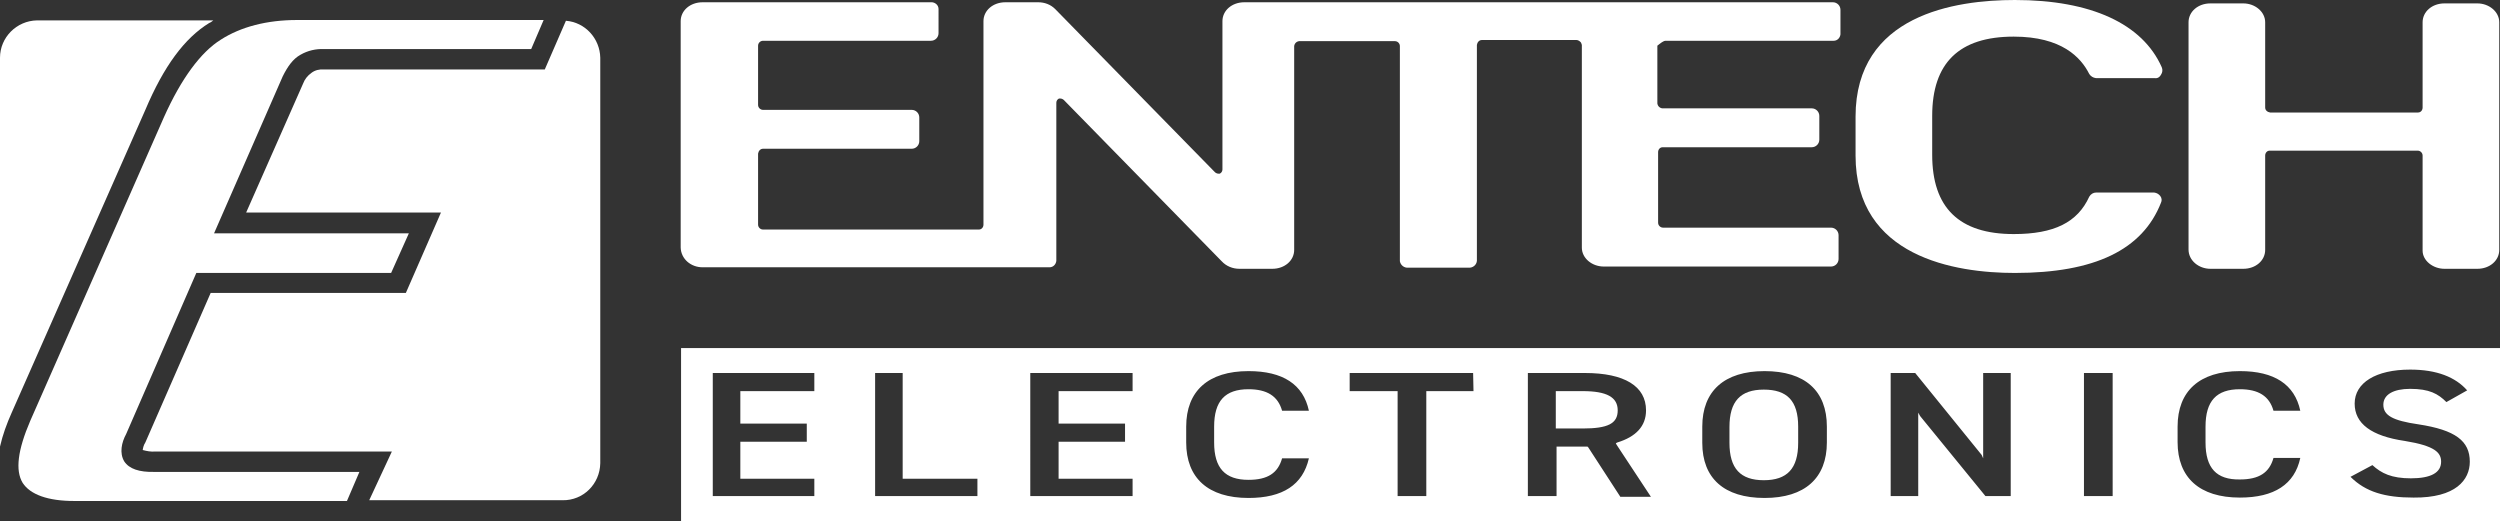
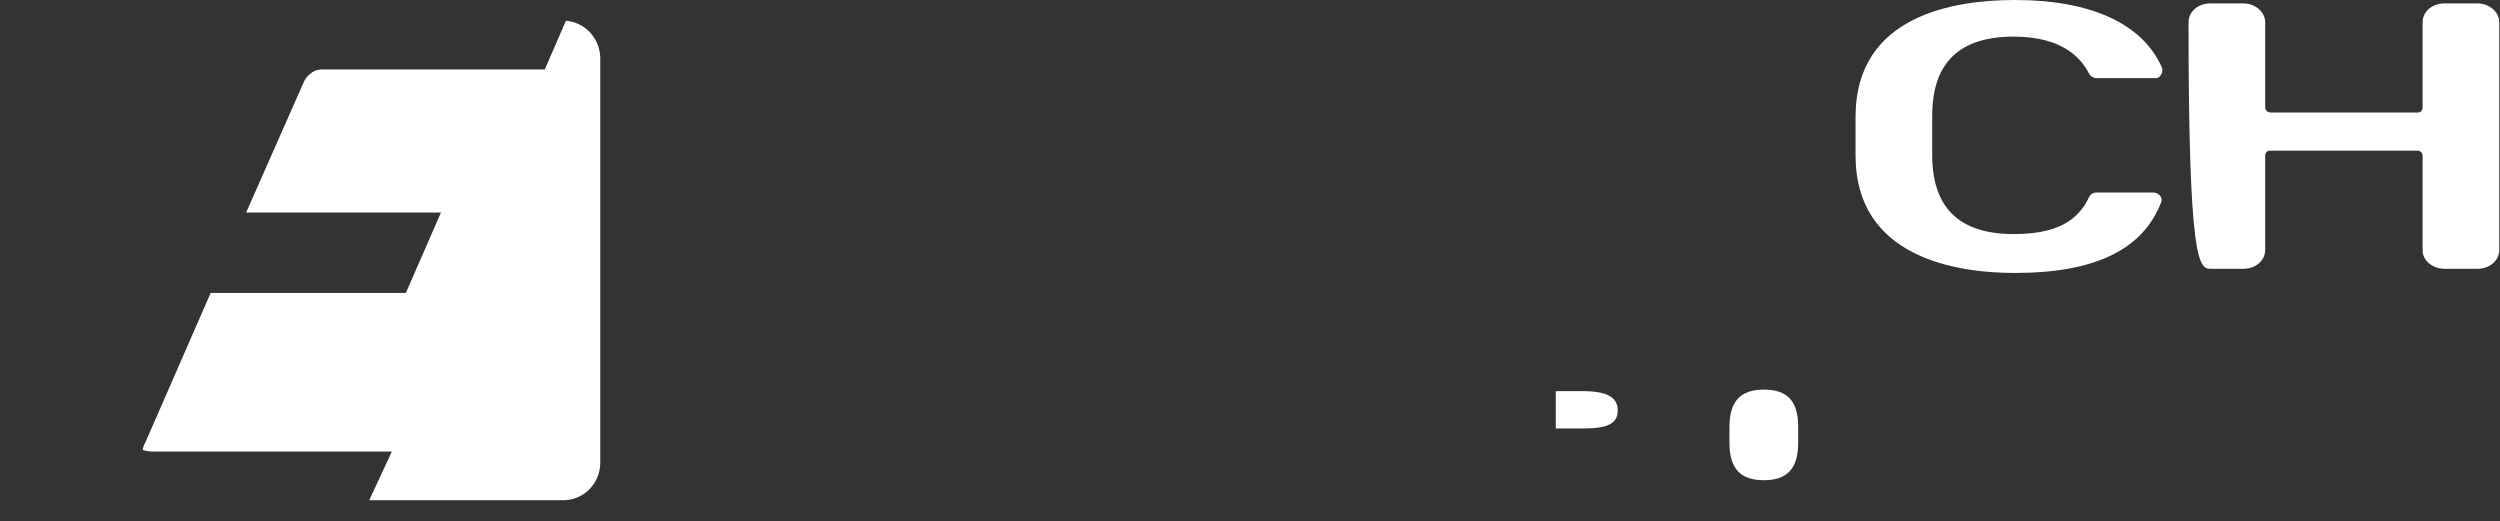
<svg xmlns="http://www.w3.org/2000/svg" id="Layer_1" x="0px" y="0px" viewBox="0 0 662.2 138" style="enable-background:new 0 0 662.2 138;" xml:space="preserve">
  <rect x="0" y="0" width="662.2" height="138" fill="#333333" stroke="none" />
  <style type="text/css">	.st0{fill:#FFFFFF;}</style>
  <g>
-     <path class="st0" d="M186.1,70.8H278c1,0,1.7-0.8,1.8-1.7c0,0,0,0,0,0V27.2c0-0.5,0.3-0.9,0.7-1.1h0.4c0.3,0,0.7,0.2,0.9,0.4  l41.8,42.7c1.2,1.3,2.9,2,4.7,2h8.7c3.3,0,5.8-2.2,5.8-5v-54c0.1-0.7,0.6-1.2,1.3-1.3h25.4c0.7,0,1.3,0.6,1.3,1.3v57  c0.2,1.1,1.2,1.8,2.2,1.7h16c1.1,0.1,2.1-0.7,2.2-1.8c0-0.1,0-0.2,0-0.2v-57c0.1-0.7,0.6-1.3,1.3-1.3h25.1c0.3,0,0.7,0.2,0.9,0.4  c0.3,0.2,0.4,0.5,0.5,0.9v53.7c0,2.8,2.7,5,5.8,5H485c1.1,0,2-0.9,2-2v-6.3c0-1.1-0.9-2-2-2h-44.5c-0.7,0-1.3-0.6-1.3-1.3V40.3  c0-0.7,0.5-1.3,1.2-1.3c0,0,0.1,0,0.1,0h39.4c1.1,0,2-0.9,2-2v-6.3c0-1.1-0.9-2-2-2h-39.6c-0.7-0.1-1.2-0.6-1.3-1.3V12.1  c0.9-0.7,1.6-1.3,2.2-1.3h44.5c1,0,1.7-0.8,1.8-1.7c0,0,0,0,0,0V2.6c0-1.1-0.9-2-2-2H329.6c-3.3,0-5.8,2.2-5.8,5v39.3  c0,0.5-0.3,0.9-0.7,1.1h-0.4c-0.3,0-0.7-0.2-0.9-0.4L279.5,2.4c-1.2-1.2-2.8-1.8-4.5-1.8h-8.7c-3.3,0-5.8,2.2-5.8,5v53.9  c0,0.7-0.5,1.3-1.2,1.3c0,0-0.1,0-0.1,0h-57.1c-0.7,0-1.3-0.6-1.3-1.3V40.7c0.1-0.7,0.6-1.3,1.3-1.3h39.4c1.1,0,2-0.9,2-2v-6.3  c0-1.1-0.9-2-2-2h-39.4c-0.7,0-1.3-0.6-1.3-1.3V12.1c0-0.7,0.6-1.3,1.3-1.3h44.5c1.1,0,2-0.9,2-2V2.4c0-1-0.8-1.7-1.7-1.8  c0,0,0,0-0.1,0h-60.7c-3.3,0-5.8,2.2-5.8,5v60C180.4,68.6,183,70.8,186.1,70.8z" />
    <path class="st0" d="M533.7,72.3c21.1,0,33.8-6.1,38.7-18.6c0.3-0.6,0.2-1.3-0.2-1.8c-0.4-0.5-0.9-0.8-1.6-0.9h-15.4  c-0.7,0-1.4,0.4-1.8,1.1c-3.1,6.8-9.3,9.9-20,9.9c-14.5,0-21.6-7-21.6-21V30.7c0-14,7.1-21,21.6-21c12.7,0,17.8,5.5,20,9.9  c0.4,0.6,1,1,1.8,1.1h15.6c0.7,0.1,1.3-0.3,1.6-0.9c0.4-0.6,0.5-1.3,0.2-2C567.5,6.3,553.9,0,533.7,0c-15.8,0-42.2,3.9-42.2,30.9  v10.3C491.5,68.1,517.9,72.3,533.7,72.3z" />
-     <path class="st0" d="M585.5,71.2h8.7c3.3,0,5.8-2.2,5.8-5v-25c0-0.7,0.5-1.3,1.2-1.3c0,0,0.1,0,0.1,0h39.1c0.7,0,1.3,0.6,1.3,1.3  v25.2c0,2.6,2.7,4.8,5.8,4.8h8.7c3.3,0,5.8-2.2,5.8-5V5.9c0-2.8-2.7-5-5.8-5h-8.7c-3.3,0-5.8,2.2-5.8,5v22.6c0,0.7-0.5,1.3-1.2,1.3  c0,0-0.1,0-0.1,0h-39.1c-0.7-0.1-1.3-0.6-1.3-1.3V5.9c0-2.8-2.7-5-5.8-5h-8.7c-3.3,0-5.8,2.2-5.8,5v60.2  C579.7,69,582.4,71.2,585.5,71.2z" />
-     <path class="st0" d="M55.4,6.1c0.5-0.2,0.7-0.4,1.1-0.7H9.8C4.4,5.5,0,9.9,0,15.3v103c0.7-3.1,1.8-6.1,3.1-9l35.4-80.2  C43.4,17.5,48.9,10.1,55.4,6.1z" />
+     <path class="st0" d="M585.5,71.2h8.7c3.3,0,5.8-2.2,5.8-5v-25c0-0.7,0.5-1.3,1.2-1.3c0,0,0.1,0,0.1,0h39.1c0.7,0,1.3,0.6,1.3,1.3  v25.2c0,2.6,2.7,4.8,5.8,4.8h8.7c3.3,0,5.8-2.2,5.8-5V5.9c0-2.8-2.7-5-5.8-5h-8.7c-3.3,0-5.8,2.2-5.8,5v22.6c0,0.7-0.5,1.3-1.2,1.3  c0,0-0.1,0-0.1,0h-39.1c-0.7-0.1-1.3-0.6-1.3-1.3V5.9c0-2.8-2.7-5-5.8-5h-8.7c-3.3,0-5.8,2.2-5.8,5C579.7,69,582.4,71.2,585.5,71.2z" />
    <path class="st0" d="M149.9,5.5l-5.6,12.9H85.8c-1.2-0.1-2.4,0.2-3.3,0.9c-1,0.7-1.8,1.7-2.2,2.8L65.2,56.3h51.6l-9.3,21.3H55.8  l-17.3,39.6c-0.4,0.6-0.6,1.3-0.7,2c1.1,0.3,2.2,0.5,3.3,0.4h62.7l-6,12.9H149c5.5,0.1,9.9-4.3,10-9.8c0,0,0-0.1,0-0.1V15.3  C158.9,10.2,155,5.9,149.9,5.5z" />
-     <path class="st0" d="M180.4,92.2V138h481.9V92.2H180.4z M215.7,103.6h-19.6v8.6h17.6v4.8h-17.6v9.8h19.6v4.6h-26.9V98.8h26.9V103.6  z M258.9,131.4h-27.1V98.8h7.3v28h19.8V131.4z M300,103.6h-19.6v8.6H298v4.8h-17.6v9.8H300v4.6h-27.1V98.8H300V103.6z M330.7,127.1  c5.1,0,7.8-1.8,8.9-5.7h7.1c-1.6,7-6.9,10.5-16,10.5c-10.7,0-16.5-5.3-16.5-14.7V113c0-9.4,5.8-14.7,16.5-14.7  c9.1,0,14.5,3.5,16,10.5h-7.1c-1.1-3.9-4-5.7-8.9-5.7c-6.2,0-9.1,3.1-9.1,9.9v4.2C321.6,124,324.5,127.1,330.7,127.1L330.7,127.1z   M390.3,103.6h-12.5v27.8h-7.6v-27.8h-12.7v-4.8h32.7L390.3,103.6z M429.2,131.6l-8.5-13.1l-0.2-0.2h-8.2v13.1h-7.6V98.8h15.1  c10.5,0,16.2,3.5,16.2,9.9c0,4.2-2.7,7-7.6,8.5l-0.4,0.2l0.2,0.4l9.1,13.8L429.2,131.6z M483.9,117.2c0,9.4-5.8,14.7-16.5,14.7  s-16.5-5.2-16.5-14.6V113c0-9.4,5.8-14.7,16.5-14.7s16.5,5.2,16.5,14.7L483.9,117.2z M532.6,131.4h-6.7l-17.3-21.2l-0.5-0.9v22.1  h-7.3V98.8h6.5l17.6,21.7l0.4,0.9V98.8h7.3L532.6,131.4z M559.5,131.4H552V98.8h7.6V131.4z M593.3,127c5.1,0,7.8-1.8,8.9-5.7h7.1  c-1.5,7-6.9,10.5-16,10.5c-10.7,0-16.5-5.3-16.5-14.7V113c0-9.4,5.8-14.7,16.5-14.7c9.1,0,14.5,3.5,16,10.5h-7.1  c-1.1-3.9-4-5.7-8.9-5.7c-6.2,0-9.1,3.1-9.1,9.9v4.2C584.2,124,587.1,127.1,593.3,127L593.3,127z M639.3,131.8  c-7.6,0-12.7-1.5-16.7-5.5l5.8-3.1c2.4,2.2,5.1,3.5,10.2,3.5c5.3,0,8-1.5,8-4.4c0-2.4-1.6-4.2-9.6-5.5c-8.9-1.3-13.3-4.6-13.3-9.9  c0-5.5,5.6-9,14.7-9c7.1,0,12,2,15.1,5.5l-5.5,3.1c-2.2-2.2-4.5-3.5-9.6-3.5c-4.4,0-7.1,1.5-7.1,4.2c0,2.8,2.4,4.2,9.3,5.2  c9.8,1.5,13.6,4.4,13.6,9.9C654.2,127.1,650.5,131.9,639.3,131.8L639.3,131.8z" />
    <path class="st0" d="M419.2,103.6h-7.1v9.9h7.1c6.7,0,9.3-1.3,9.3-4.8S425.6,103.6,419.2,103.6z" />
    <path class="st0" d="M467.2,103.2c-6.2,0-9.1,3.1-9.1,9.9v4.2c0,6.8,2.9,9.9,9.1,9.9s9.1-3.1,9.1-9.9V113  C476.3,106.2,473.4,103.2,467.2,103.2z" />
-     <path class="st0" d="M32.9,122.2c-1.3-2.2-0.7-5,0.5-7.2L52,72.3h51.6l4.7-10.5H56.7l18.2-41.6c1.3-2.6,2.7-4.6,4.7-5.7  c1.9-1.1,4.1-1.6,6.2-1.5h54.9l3.3-7.7H78.7c-8,0-14.9,1.8-20.2,5.2C53.2,13.8,48,20.8,43.4,31.1L8,111.5c-3.3,7.7-4,13.1-2,16.4  c2,3.1,6.7,4.8,13.6,4.8h72.3l3.3-7.7H40.9C36.9,125.1,34.2,124.2,32.9,122.2z" />
  </g>
</svg>